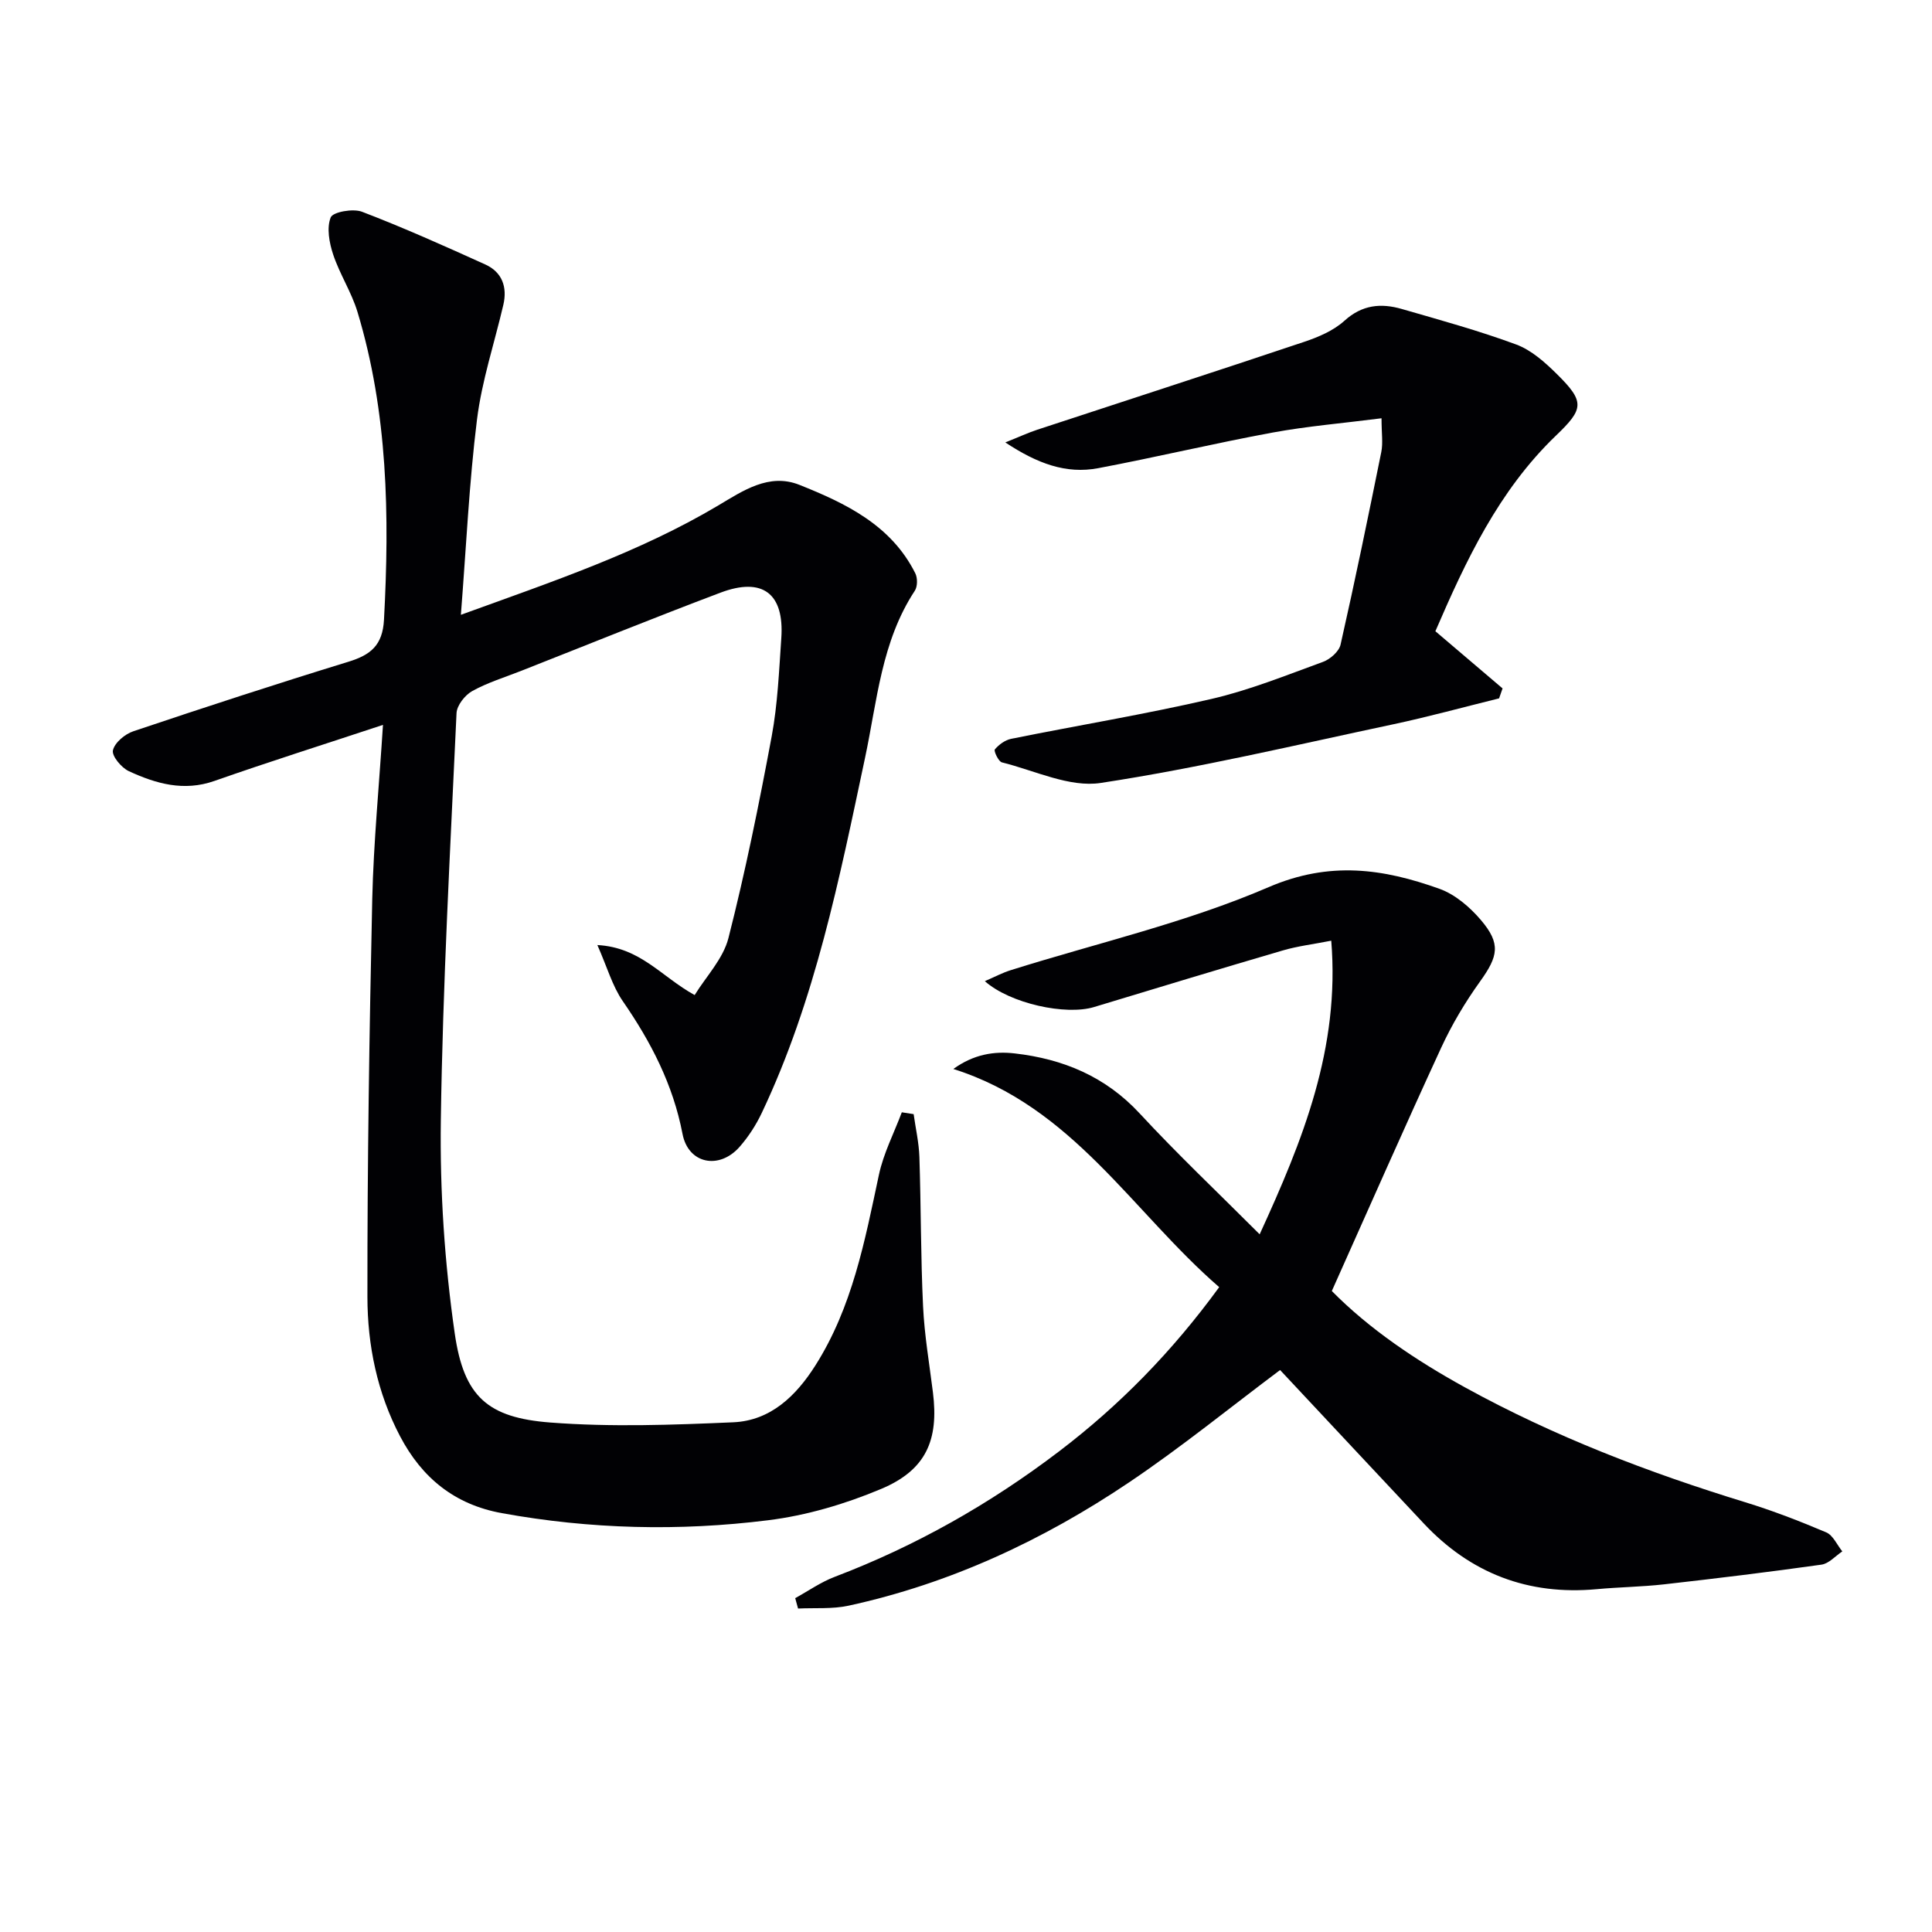
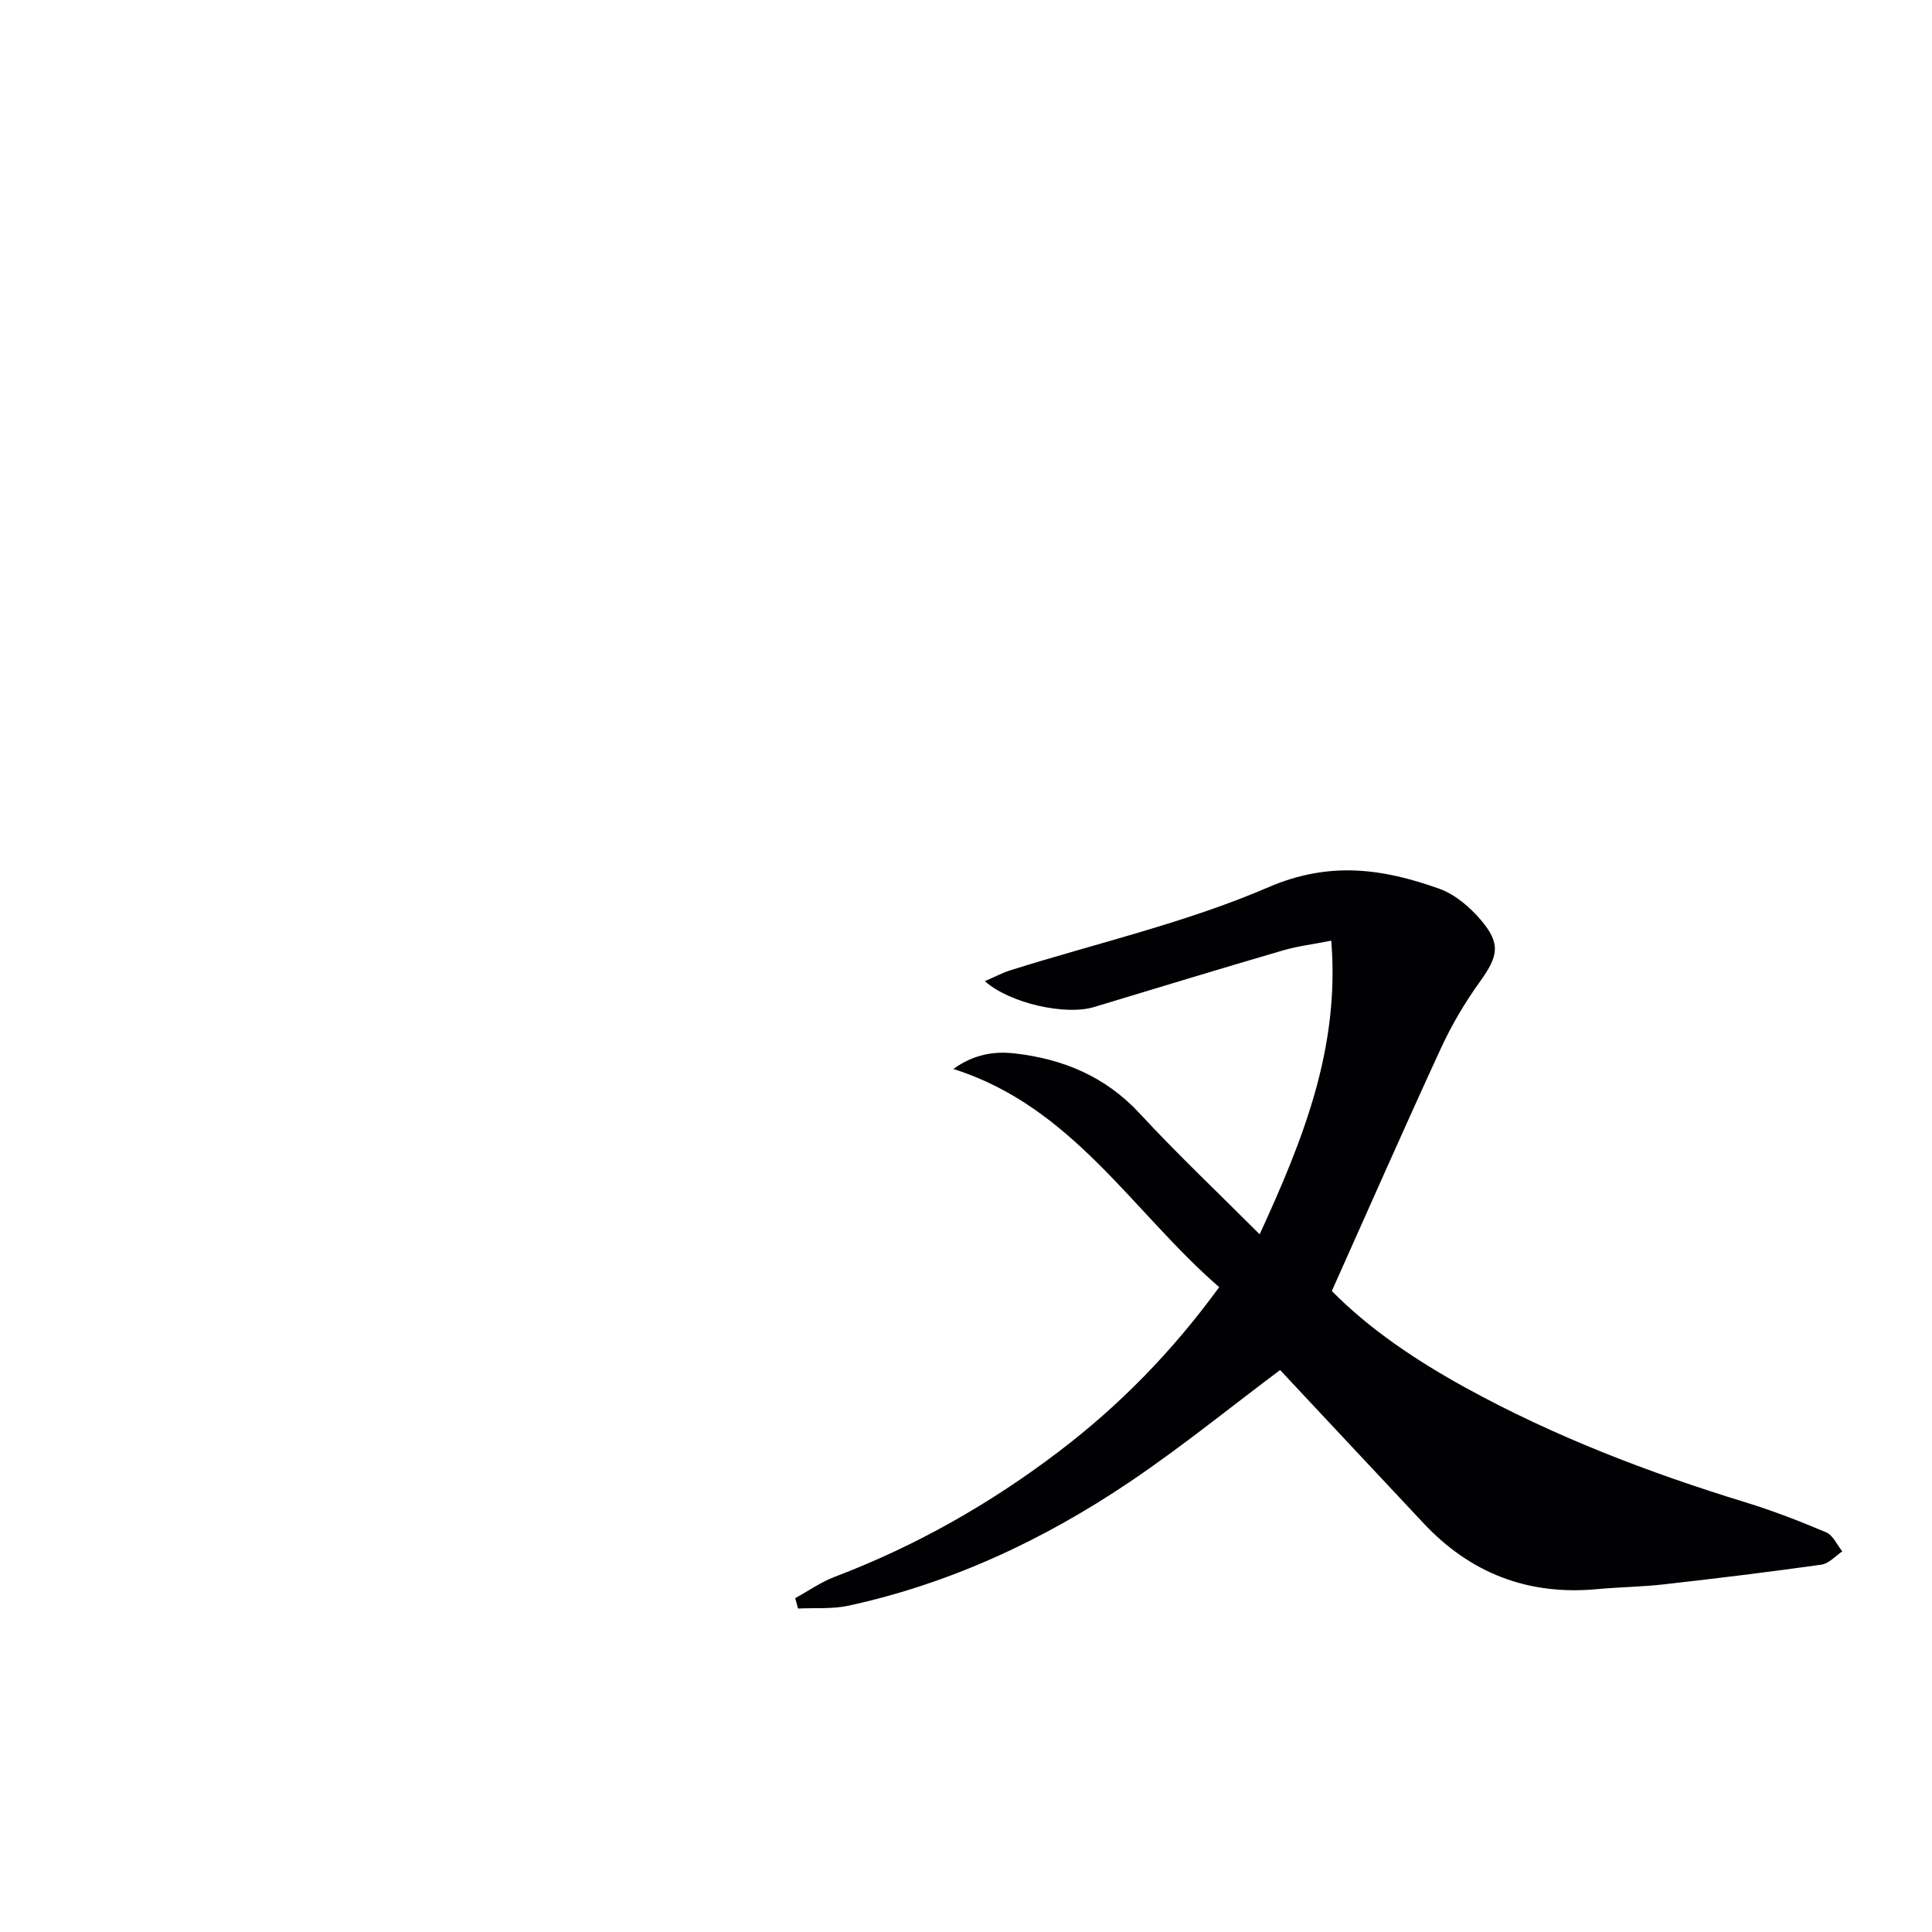
<svg xmlns="http://www.w3.org/2000/svg" enable-background="new 0 0 400 400" viewBox="0 0 400 400">
  <g fill="#010104">
-     <path d="m79.29 150.08c-12.26 4.06-23.63 7.65-34.88 11.6-6.37 2.24-12.13.57-17.74-2.02-1.53-.71-3.55-3.13-3.29-4.31.36-1.59 2.48-3.37 4.23-3.95 14.78-4.97 29.61-9.81 44.52-14.39 4.59-1.41 7.08-3.38 7.37-8.69 1.16-21.54.81-42.9-5.49-63.75-1.24-4.09-3.68-7.81-5.03-11.87-.81-2.43-1.38-5.52-.51-7.69.45-1.13 4.62-1.88 6.48-1.17 8.64 3.31 17.1 7.1 25.53 10.92 3.48 1.58 4.59 4.67 3.73 8.36-1.84 7.9-4.45 15.71-5.45 23.71-1.63 13.11-2.23 26.35-3.34 40.46 19.03-6.91 36.93-12.91 53.32-22.66 5.06-3.01 10.48-6.75 16.76-4.25 9.63 3.84 19 8.34 24 18.31.49.98.48 2.75-.1 3.62-6.92 10.52-7.79 22.77-10.3 34.58-5.31 25.02-10.31 50.15-21.37 73.5-1.2 2.53-2.78 4.98-4.62 7.07-4.21 4.77-10.61 3.52-11.8-2.69-1.97-10.24-6.53-19.04-12.36-27.48-2.16-3.12-3.22-6.99-5.27-11.63 8.96.5 13.17 6.51 20.14 10.36 2.35-3.83 5.91-7.51 7-11.82 3.51-13.78 6.34-27.76 8.95-41.75 1.24-6.67 1.52-13.54 1.99-20.33.64-9.24-3.87-12.71-12.61-9.41-13.83 5.22-27.53 10.78-41.29 16.2-3.4 1.34-6.95 2.42-10.11 4.18-1.5.84-3.16 2.96-3.23 4.56-1.29 28.08-2.85 56.16-3.25 84.26-.21 14.72.78 29.6 2.88 44.17 1.89 13.12 6.84 17.45 19.82 18.44 12.55.96 25.25.5 37.85-.05 7.71-.34 12.99-5.45 16.99-11.76 7.66-12.07 10.24-25.8 13.16-39.48.95-4.45 3.12-8.63 4.74-12.94.82.13 1.63.25 2.45.38.41 2.95 1.09 5.89 1.19 8.86.34 10.3.27 20.62.76 30.92.28 5.95 1.3 11.87 2.04 17.8 1.25 9.94-1.43 16.12-10.75 20.03-7.41 3.11-15.41 5.48-23.36 6.47-18.38 2.3-36.82 1.86-55.14-1.47-9.79-1.78-16.53-7.3-21.05-15.88-4.76-9.03-6.77-18.9-6.78-28.89-.03-27.47.4-54.94 1-82.4.28-11.76 1.43-23.52 2.22-36.03z" />
    <path d="m265.03 283.65c-10.22 7.65-20.41 15.95-31.27 23.26-17.77 11.96-37.02 20.95-58.08 25.53-3.37.73-6.96.42-10.45.59-.2-.72-.4-1.43-.59-2.15 2.73-1.5 5.33-3.34 8.22-4.43 16.74-6.37 32.15-15.11 46.37-25.93 12.52-9.52 23.44-20.65 33.19-34.03-17.93-15.54-30.32-37.37-55.04-45.17 4.19-3.03 8.43-3.72 12.72-3.22 10.02 1.15 18.79 4.78 25.88 12.45 7.79 8.42 16.14 16.31 24.82 25 8.94-19.5 16.65-38.52 14.82-60.79-3.68.73-6.93 1.11-10.03 2.02-13.06 3.82-26.07 7.78-39.09 11.72-5.84 1.77-17.35-.71-22.6-5.36 1.99-.86 3.6-1.72 5.31-2.26 17.86-5.62 36.33-9.83 53.43-17.2 12.67-5.46 23.75-3.83 35.39.34 3.24 1.16 6.3 3.79 8.58 6.47 4.17 4.9 3.57 7.49-.17 12.7-3.08 4.29-5.84 8.92-8.05 13.71-7.64 16.56-14.98 33.26-22.65 50.39 7.8 7.9 17.41 14.36 27.62 19.98 18.41 10.13 37.91 17.6 57.96 23.75 5.7 1.75 11.29 3.91 16.78 6.24 1.41.6 2.24 2.59 3.33 3.94-1.43.95-2.77 2.52-4.3 2.74-10.84 1.53-21.72 2.85-32.6 4.08-4.62.52-9.29.57-13.93 1-14.2 1.31-26.13-3.26-35.86-13.64-9.91-10.56-19.79-21.13-29.71-31.73z" />
-     <path d="m297.18 130.69c4.87 4.15 9.39 7.99 13.91 11.84-.24.69-.48 1.37-.72 2.06-7.34 1.81-14.63 3.82-22.02 5.39-20.11 4.27-40.16 9.03-60.45 12.12-6.47.99-13.66-2.57-20.47-4.26-.71-.18-1.72-2.37-1.46-2.68.83-.99 2.11-1.93 3.36-2.19 13.82-2.79 27.75-5.08 41.48-8.26 7.88-1.82 15.48-4.9 23.11-7.68 1.48-.54 3.31-2.15 3.63-3.57 3-13.25 5.74-26.56 8.43-39.87.38-1.87.05-3.88.05-6.99-7.96 1.02-15.34 1.63-22.57 2.96-12.07 2.23-24.02 5.09-36.08 7.37-6.65 1.26-12.62-.95-19.24-5.33 2.91-1.16 4.74-2.02 6.64-2.64 18.41-6.06 36.85-12.02 55.22-18.18 2.96-.99 6.09-2.32 8.35-4.37 3.67-3.33 7.58-3.68 11.87-2.44 7.94 2.29 15.94 4.49 23.68 7.35 3.14 1.16 5.95 3.67 8.4 6.09 5.88 5.79 5.62 7.24-.15 12.77-11.92 11.44-18.71 26.02-24.97 40.51z" />
  </g>
</svg>